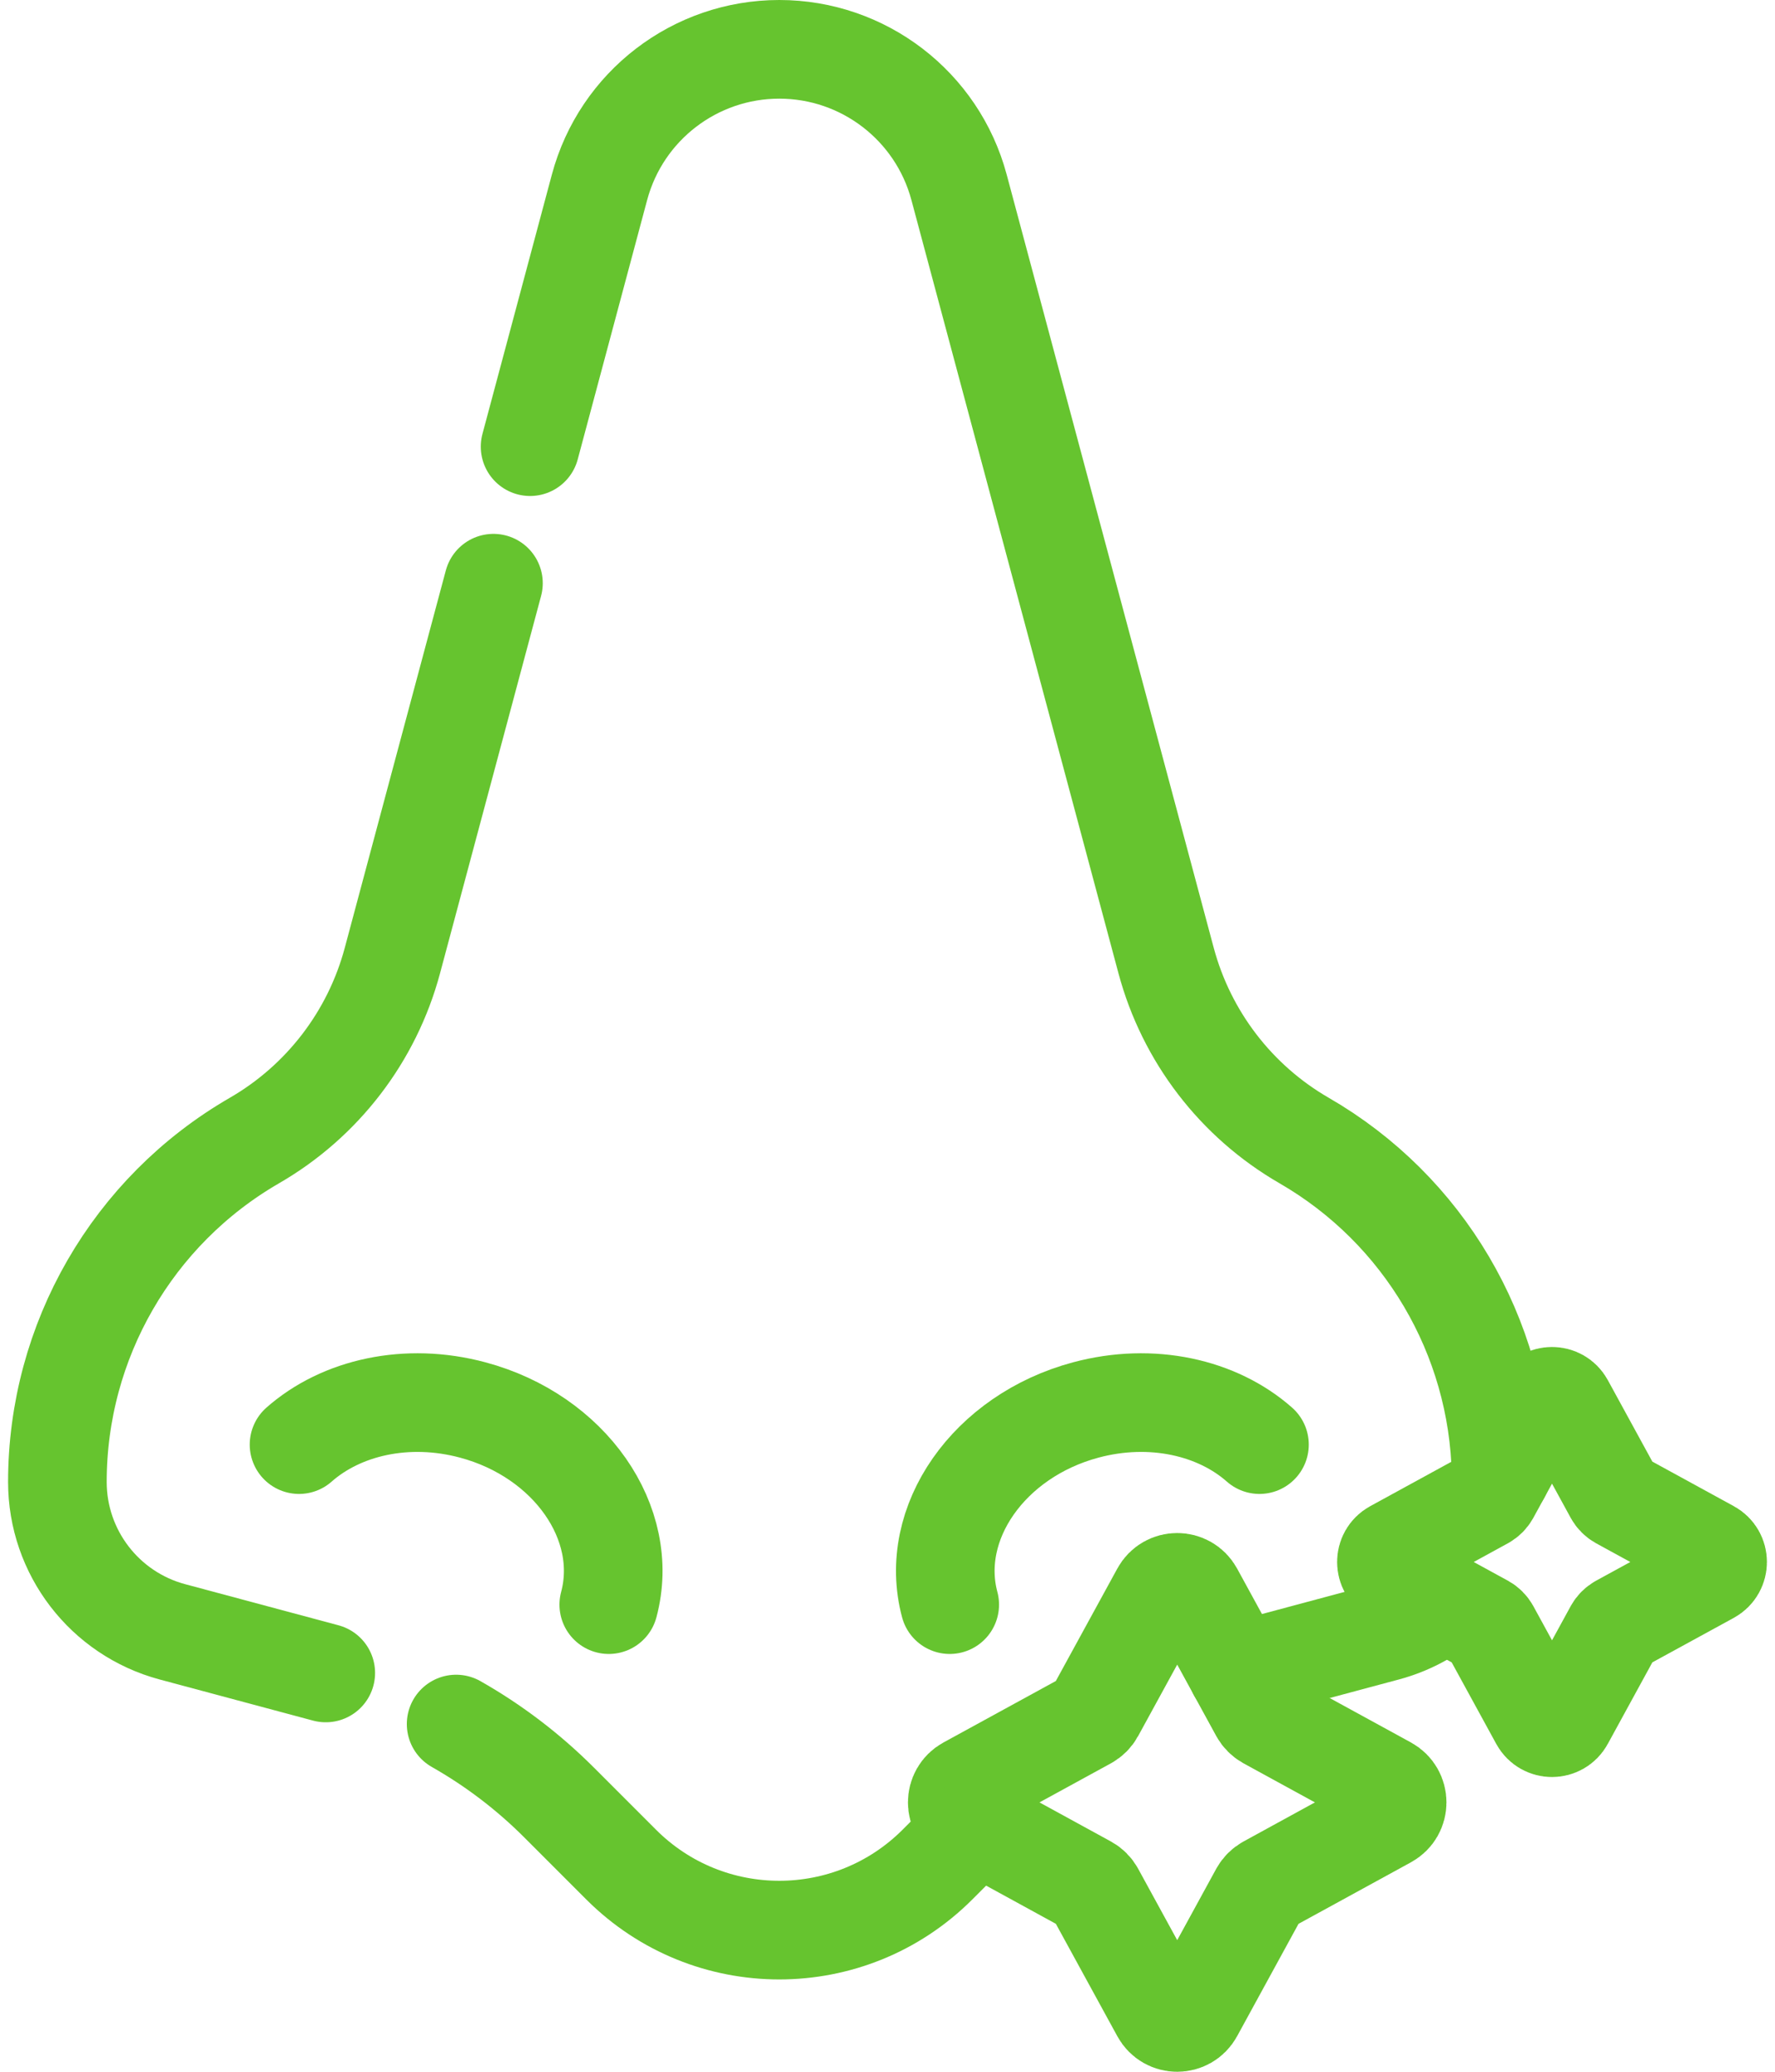
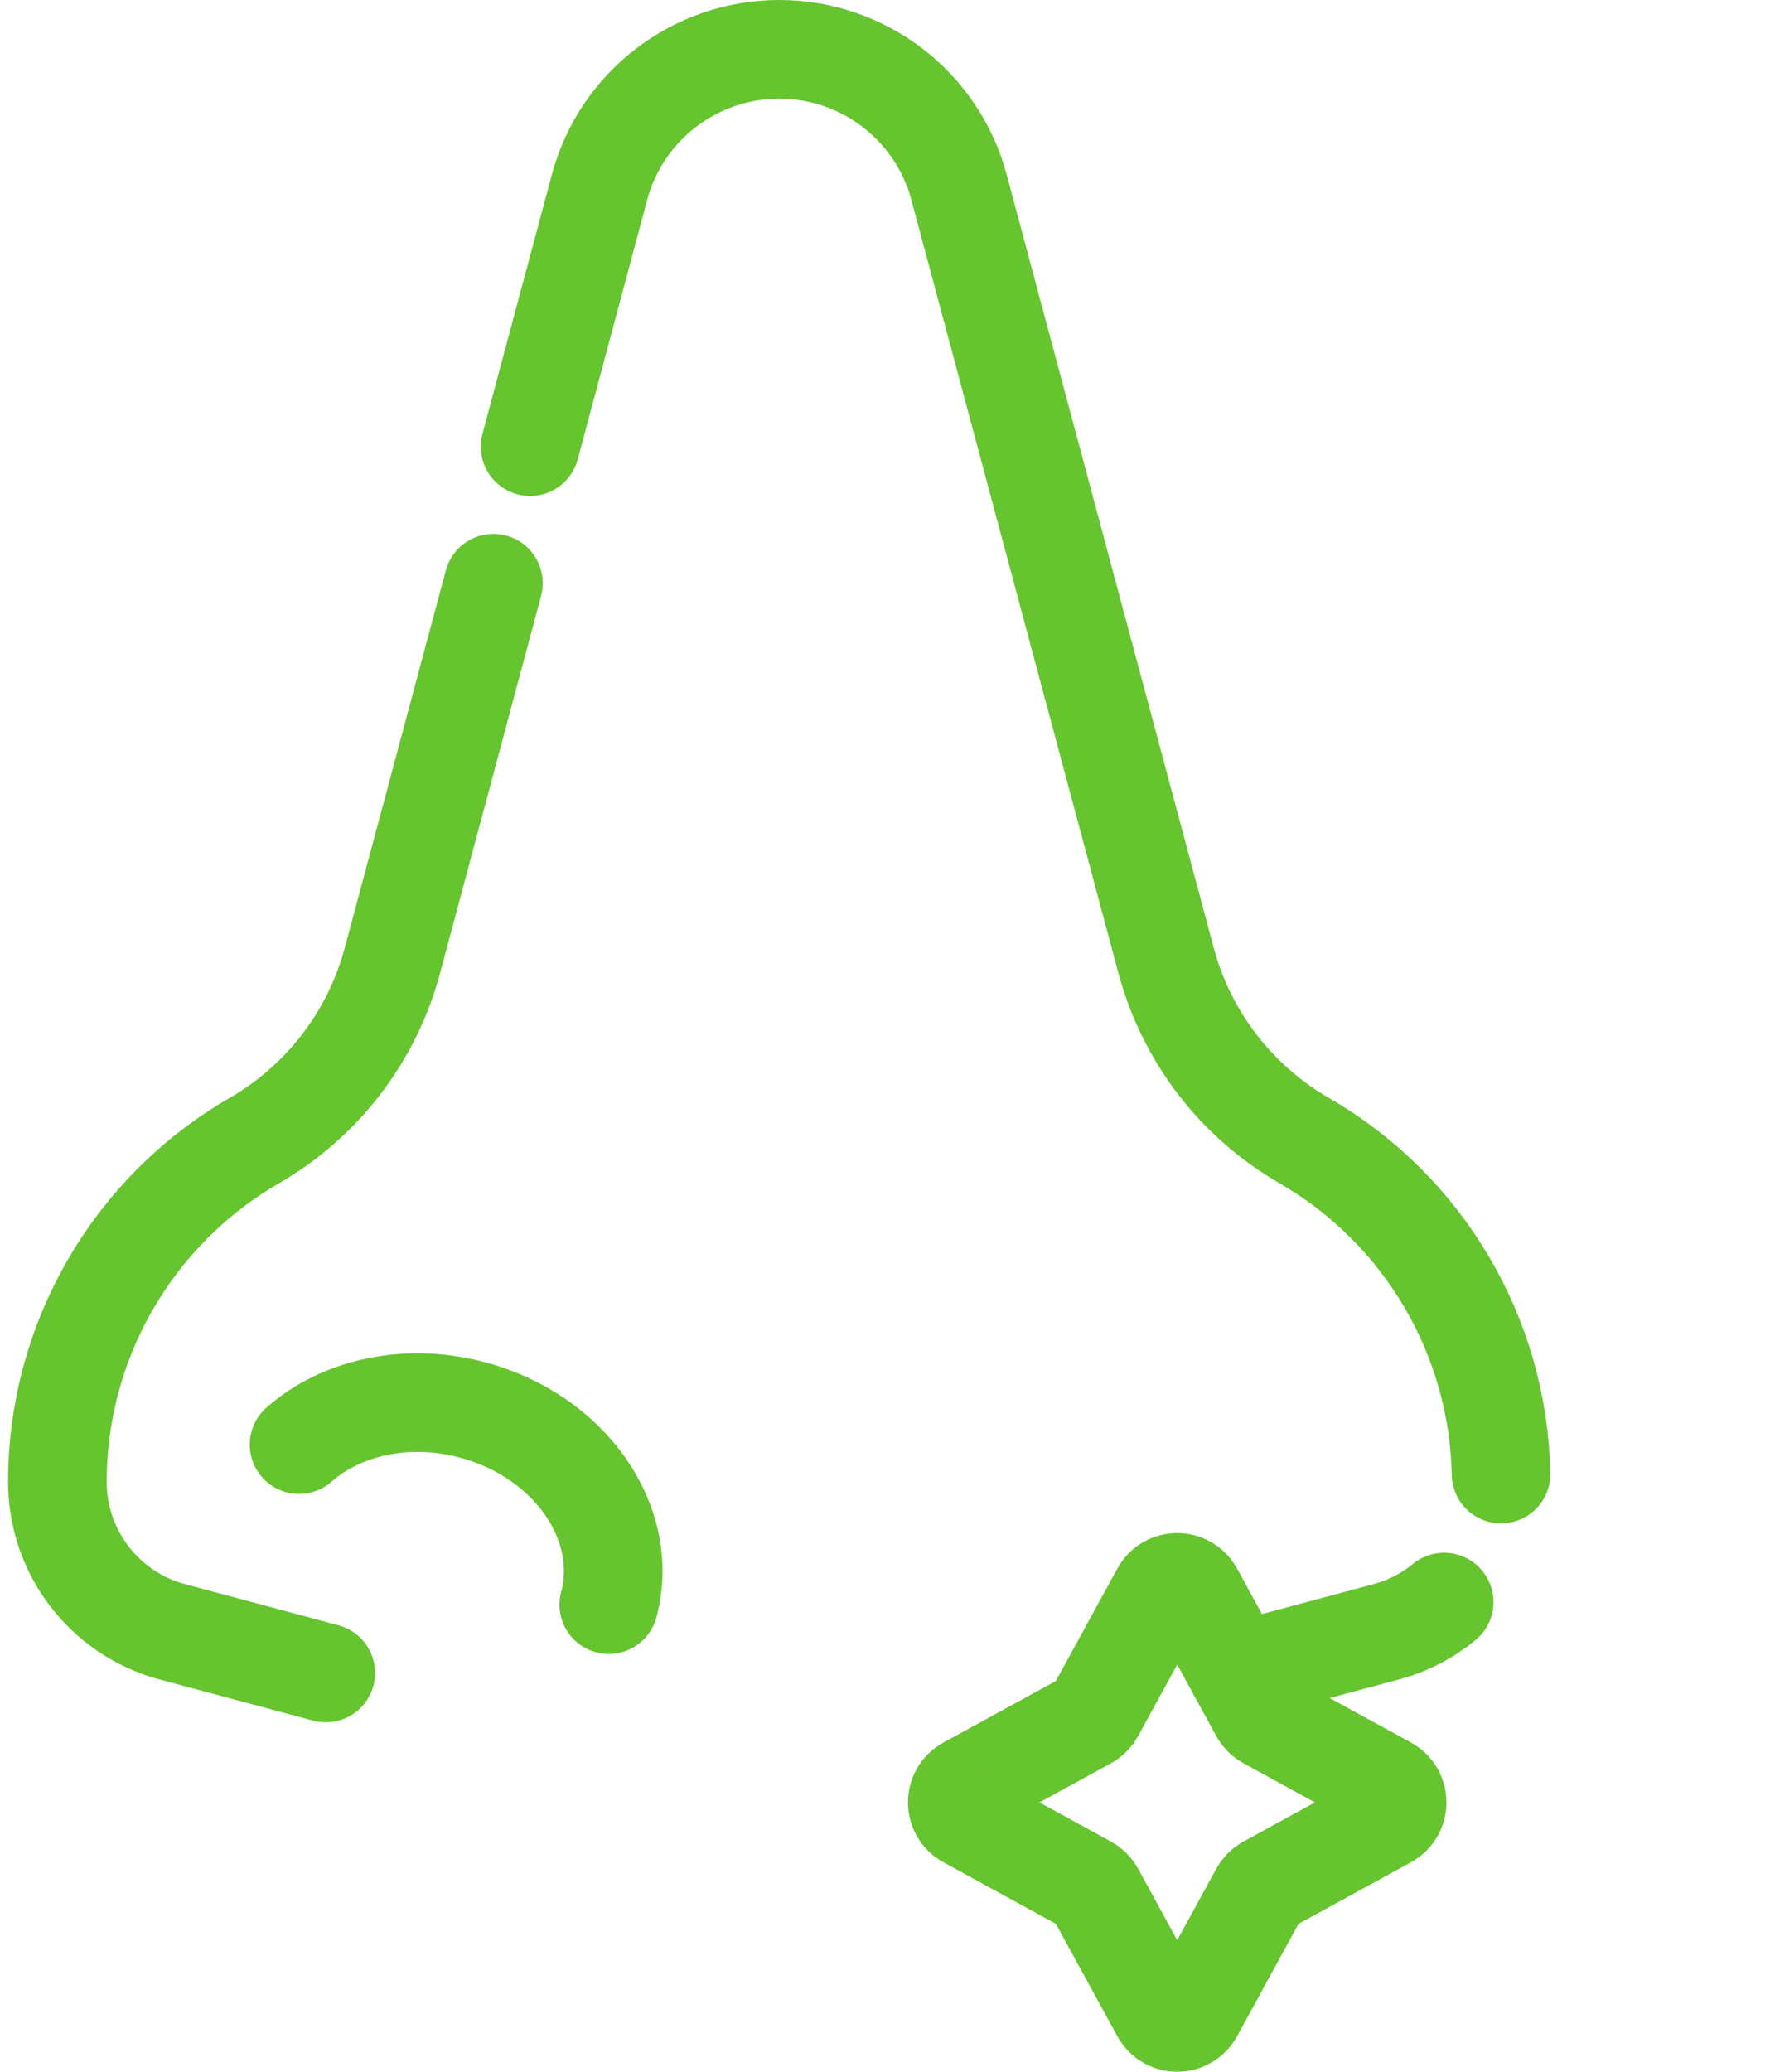
<svg xmlns="http://www.w3.org/2000/svg" width="36" height="42" viewBox="0 0 36 42" fill="none">
  <g id="g2101">
    <g id="g2107">
-       <path id="path2109" d="M30.22 30.293L31.224 28.457C31.333 28.257 31.622 28.257 31.731 28.457L32.735 30.293C32.762 30.341 32.802 30.381 32.85 30.408L34.686 31.412C34.886 31.521 34.886 31.81 34.686 31.92L32.85 32.923C32.802 32.95 32.762 32.99 32.735 33.038L31.731 34.874C31.622 35.075 31.333 35.075 31.224 34.874L30.22 33.038C30.193 32.99 30.153 32.95 30.105 32.923L28.269 31.92C28.069 31.81 28.069 31.521 28.269 31.412L30.105 30.408C30.153 30.381 30.193 30.341 30.22 30.293Z" stroke="#66C42F" stroke-width="2" stroke-miterlimit="10" stroke-linecap="round" stroke-linejoin="round" />
-     </g>
+       </g>
    <g id="g2111">
      <path id="path2113" d="M22.205 34.716L23.539 32.278C23.684 32.012 24.067 32.012 24.213 32.278L25.546 34.716C25.582 34.78 25.635 34.833 25.699 34.869L28.137 36.202C28.403 36.348 28.403 36.731 28.137 36.876L25.699 38.21C25.635 38.245 25.582 38.298 25.546 38.362L24.213 40.8C24.067 41.067 23.684 41.067 23.539 40.8L22.205 38.362C22.17 38.298 22.117 38.245 22.053 38.21L19.615 36.876C19.348 36.731 19.348 36.348 19.615 36.202L22.053 34.869C22.117 34.833 22.17 34.78 22.205 34.716Z" stroke="#66C42F" stroke-width="2" stroke-miterlimit="10" stroke-linecap="round" stroke-linejoin="round" />
    </g>
    <g id="g2115">
      <path id="path2117" d="M25.094 33.89L28.114 33.081C28.555 32.963 28.953 32.754 29.29 32.478" stroke="#66C42F" stroke-width="2" stroke-miterlimit="10" stroke-linecap="round" stroke-linejoin="round" />
    </g>
    <g id="g2119">
-       <path id="path2121" d="M9.251 34.951C10.013 35.383 10.716 35.918 11.341 36.543L12.598 37.8C14.369 39.571 17.241 39.571 19.013 37.8L19.822 36.99" stroke="#66C42F" stroke-width="2" stroke-miterlimit="10" stroke-linecap="round" stroke-linejoin="round" />
-     </g>
+       </g>
    <g id="g2123">
      <path id="path2125" d="M10.008 11.823L7.958 19.475C7.546 21.013 6.539 22.325 5.161 23.121C2.688 24.549 1.164 27.187 1.164 30.043C1.164 31.466 2.12 32.712 3.495 33.081L6.607 33.915" stroke="#66C42F" stroke-width="2" stroke-miterlimit="10" stroke-linecap="round" stroke-linejoin="round" />
    </g>
    <g id="g2127">
      <path id="path2129" d="M30.444 29.883C30.388 27.089 28.876 24.522 26.449 23.121C25.07 22.325 24.064 21.013 23.651 19.475L19.451 3.797C19.009 2.147 17.513 1 15.805 1C14.097 1 12.601 2.147 12.159 3.797L10.751 9.055" stroke="#66C42F" stroke-width="2" stroke-miterlimit="10" stroke-linecap="round" stroke-linejoin="round" />
    </g>
    <g id="g2131">
      <path id="path2133" d="M6.065 29.286C6.92 28.532 8.251 28.225 9.588 28.584C11.555 29.11 12.79 30.877 12.347 32.53" stroke="#66C42F" stroke-width="2" stroke-miterlimit="10" stroke-linecap="round" stroke-linejoin="round" />
    </g>
    <g id="g2135">
-       <path id="path2137" d="M19.262 32.53C18.82 30.877 20.055 29.11 22.021 28.584C23.359 28.225 24.69 28.532 25.544 29.286" stroke="#66C42F" stroke-width="2" stroke-miterlimit="10" stroke-linecap="round" stroke-linejoin="round" />
-     </g>
+       </g>
  </g>
</svg>